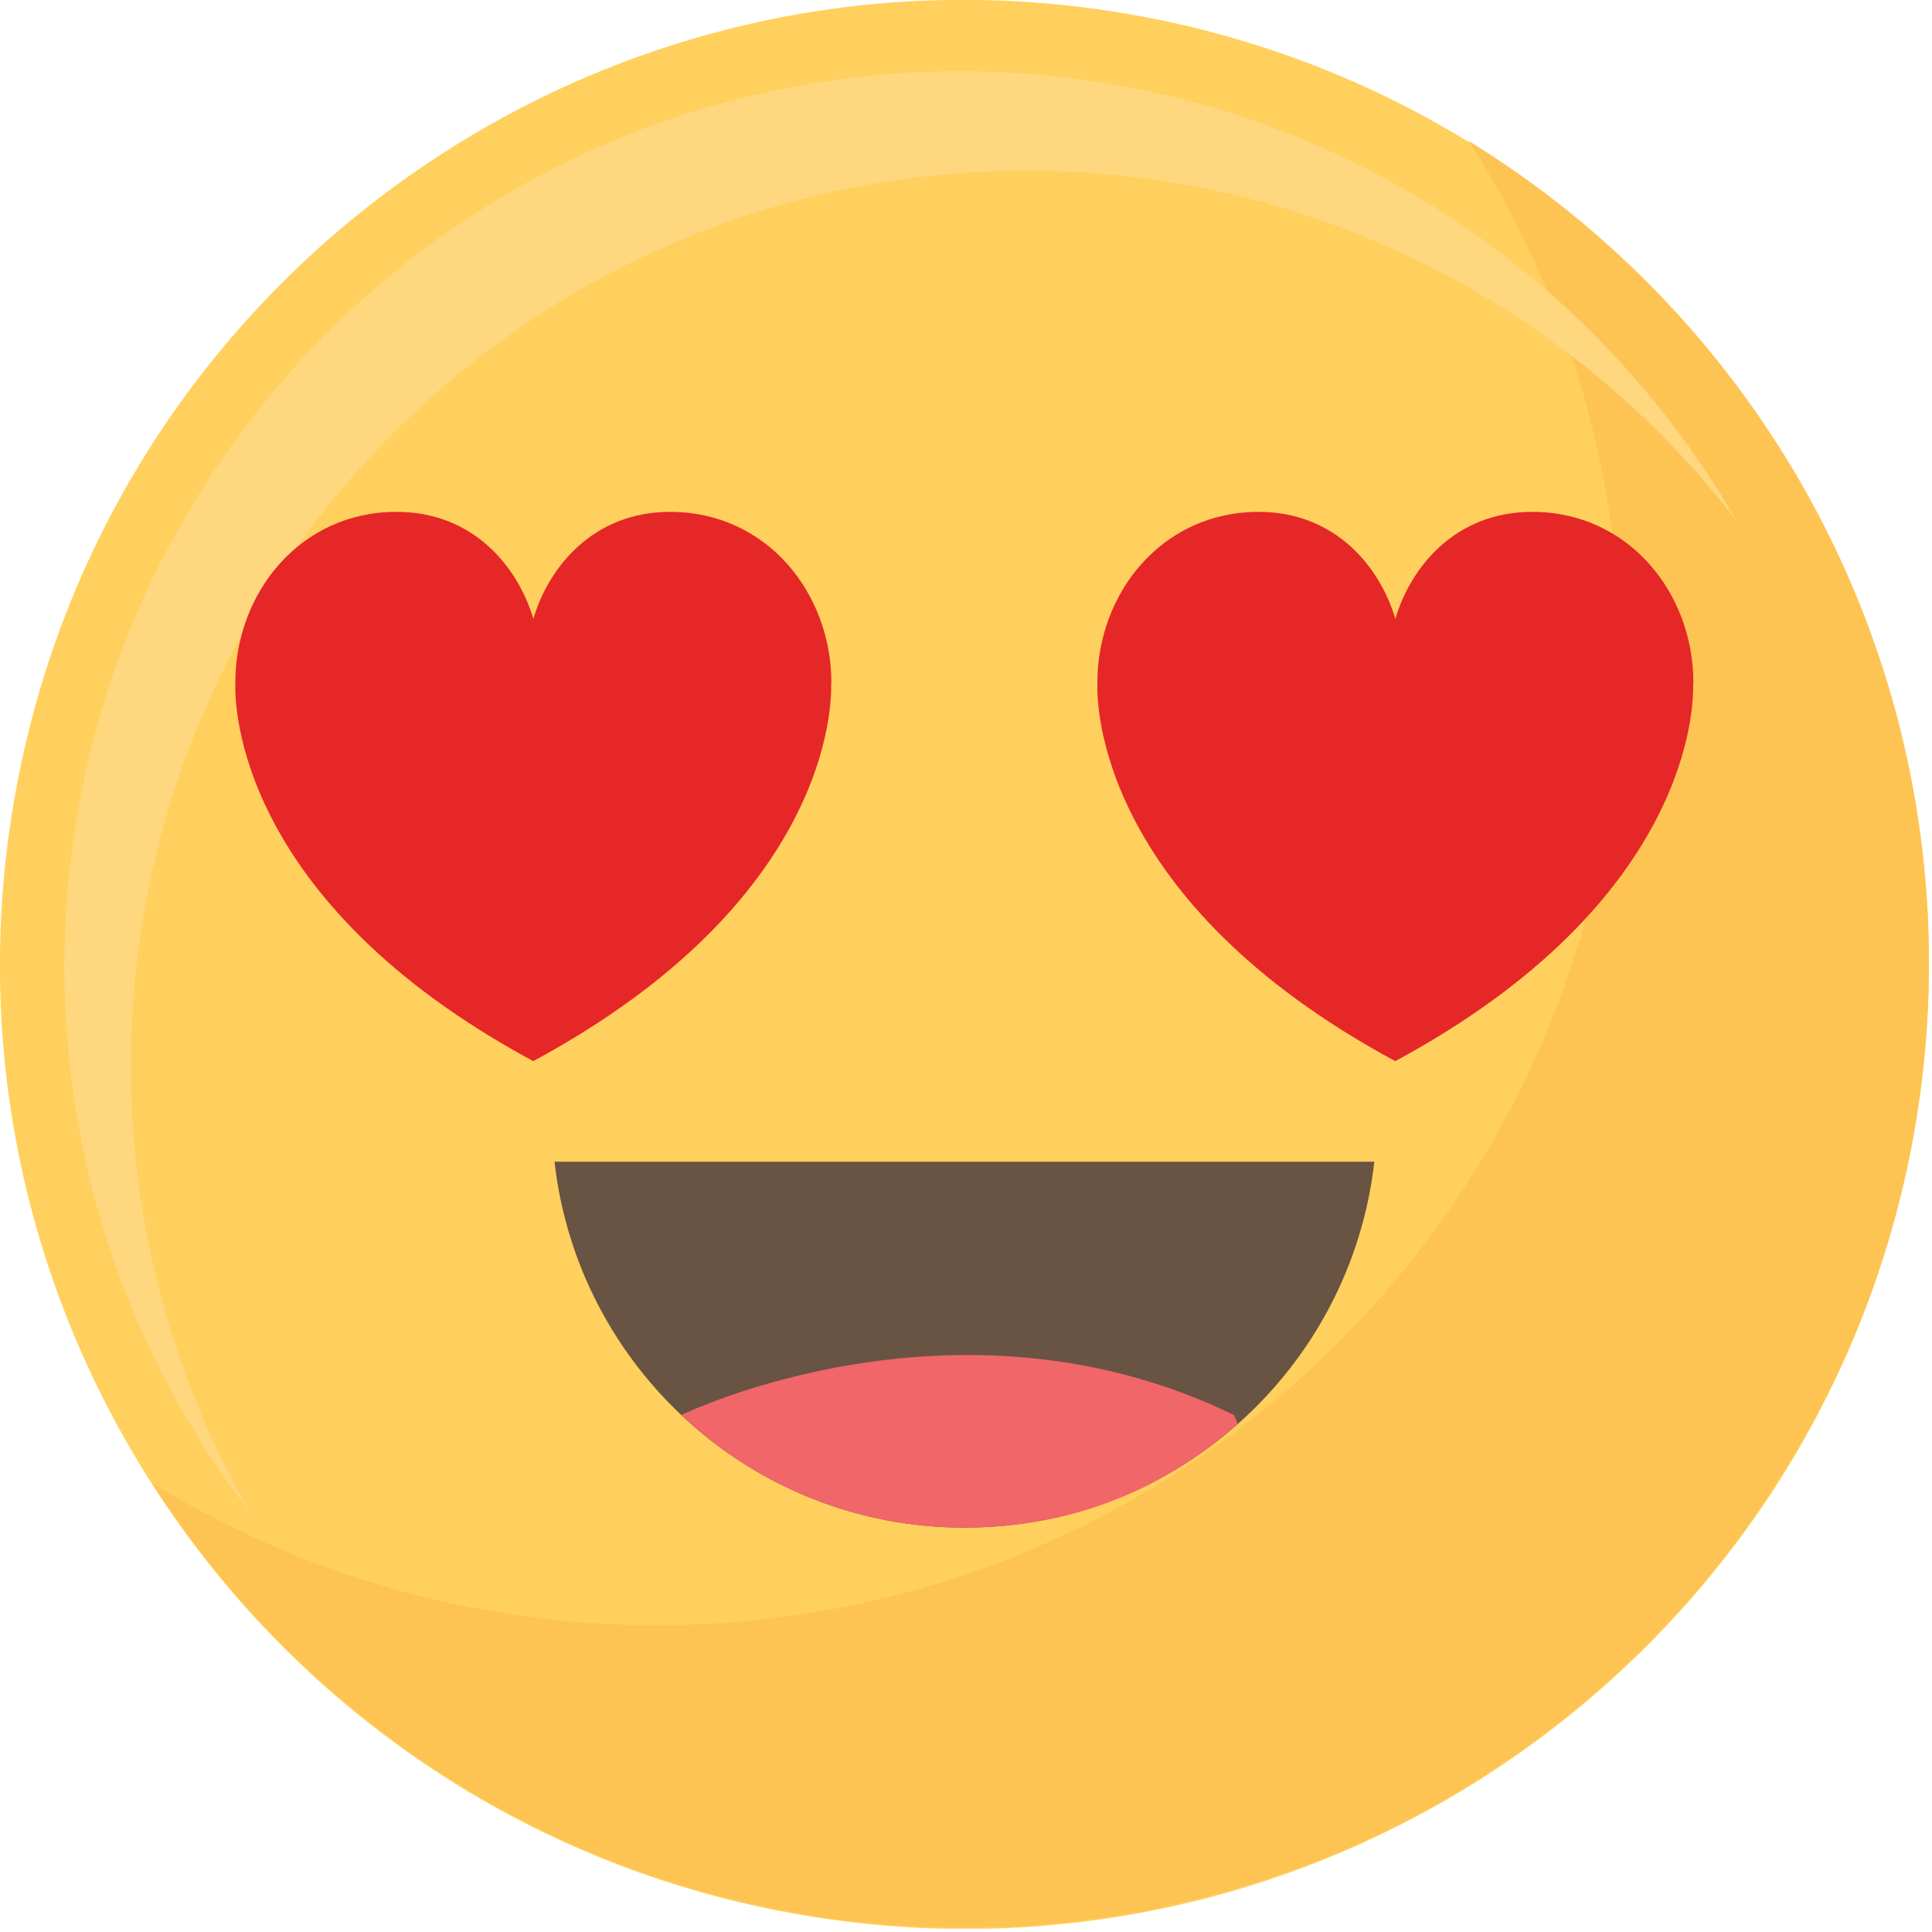
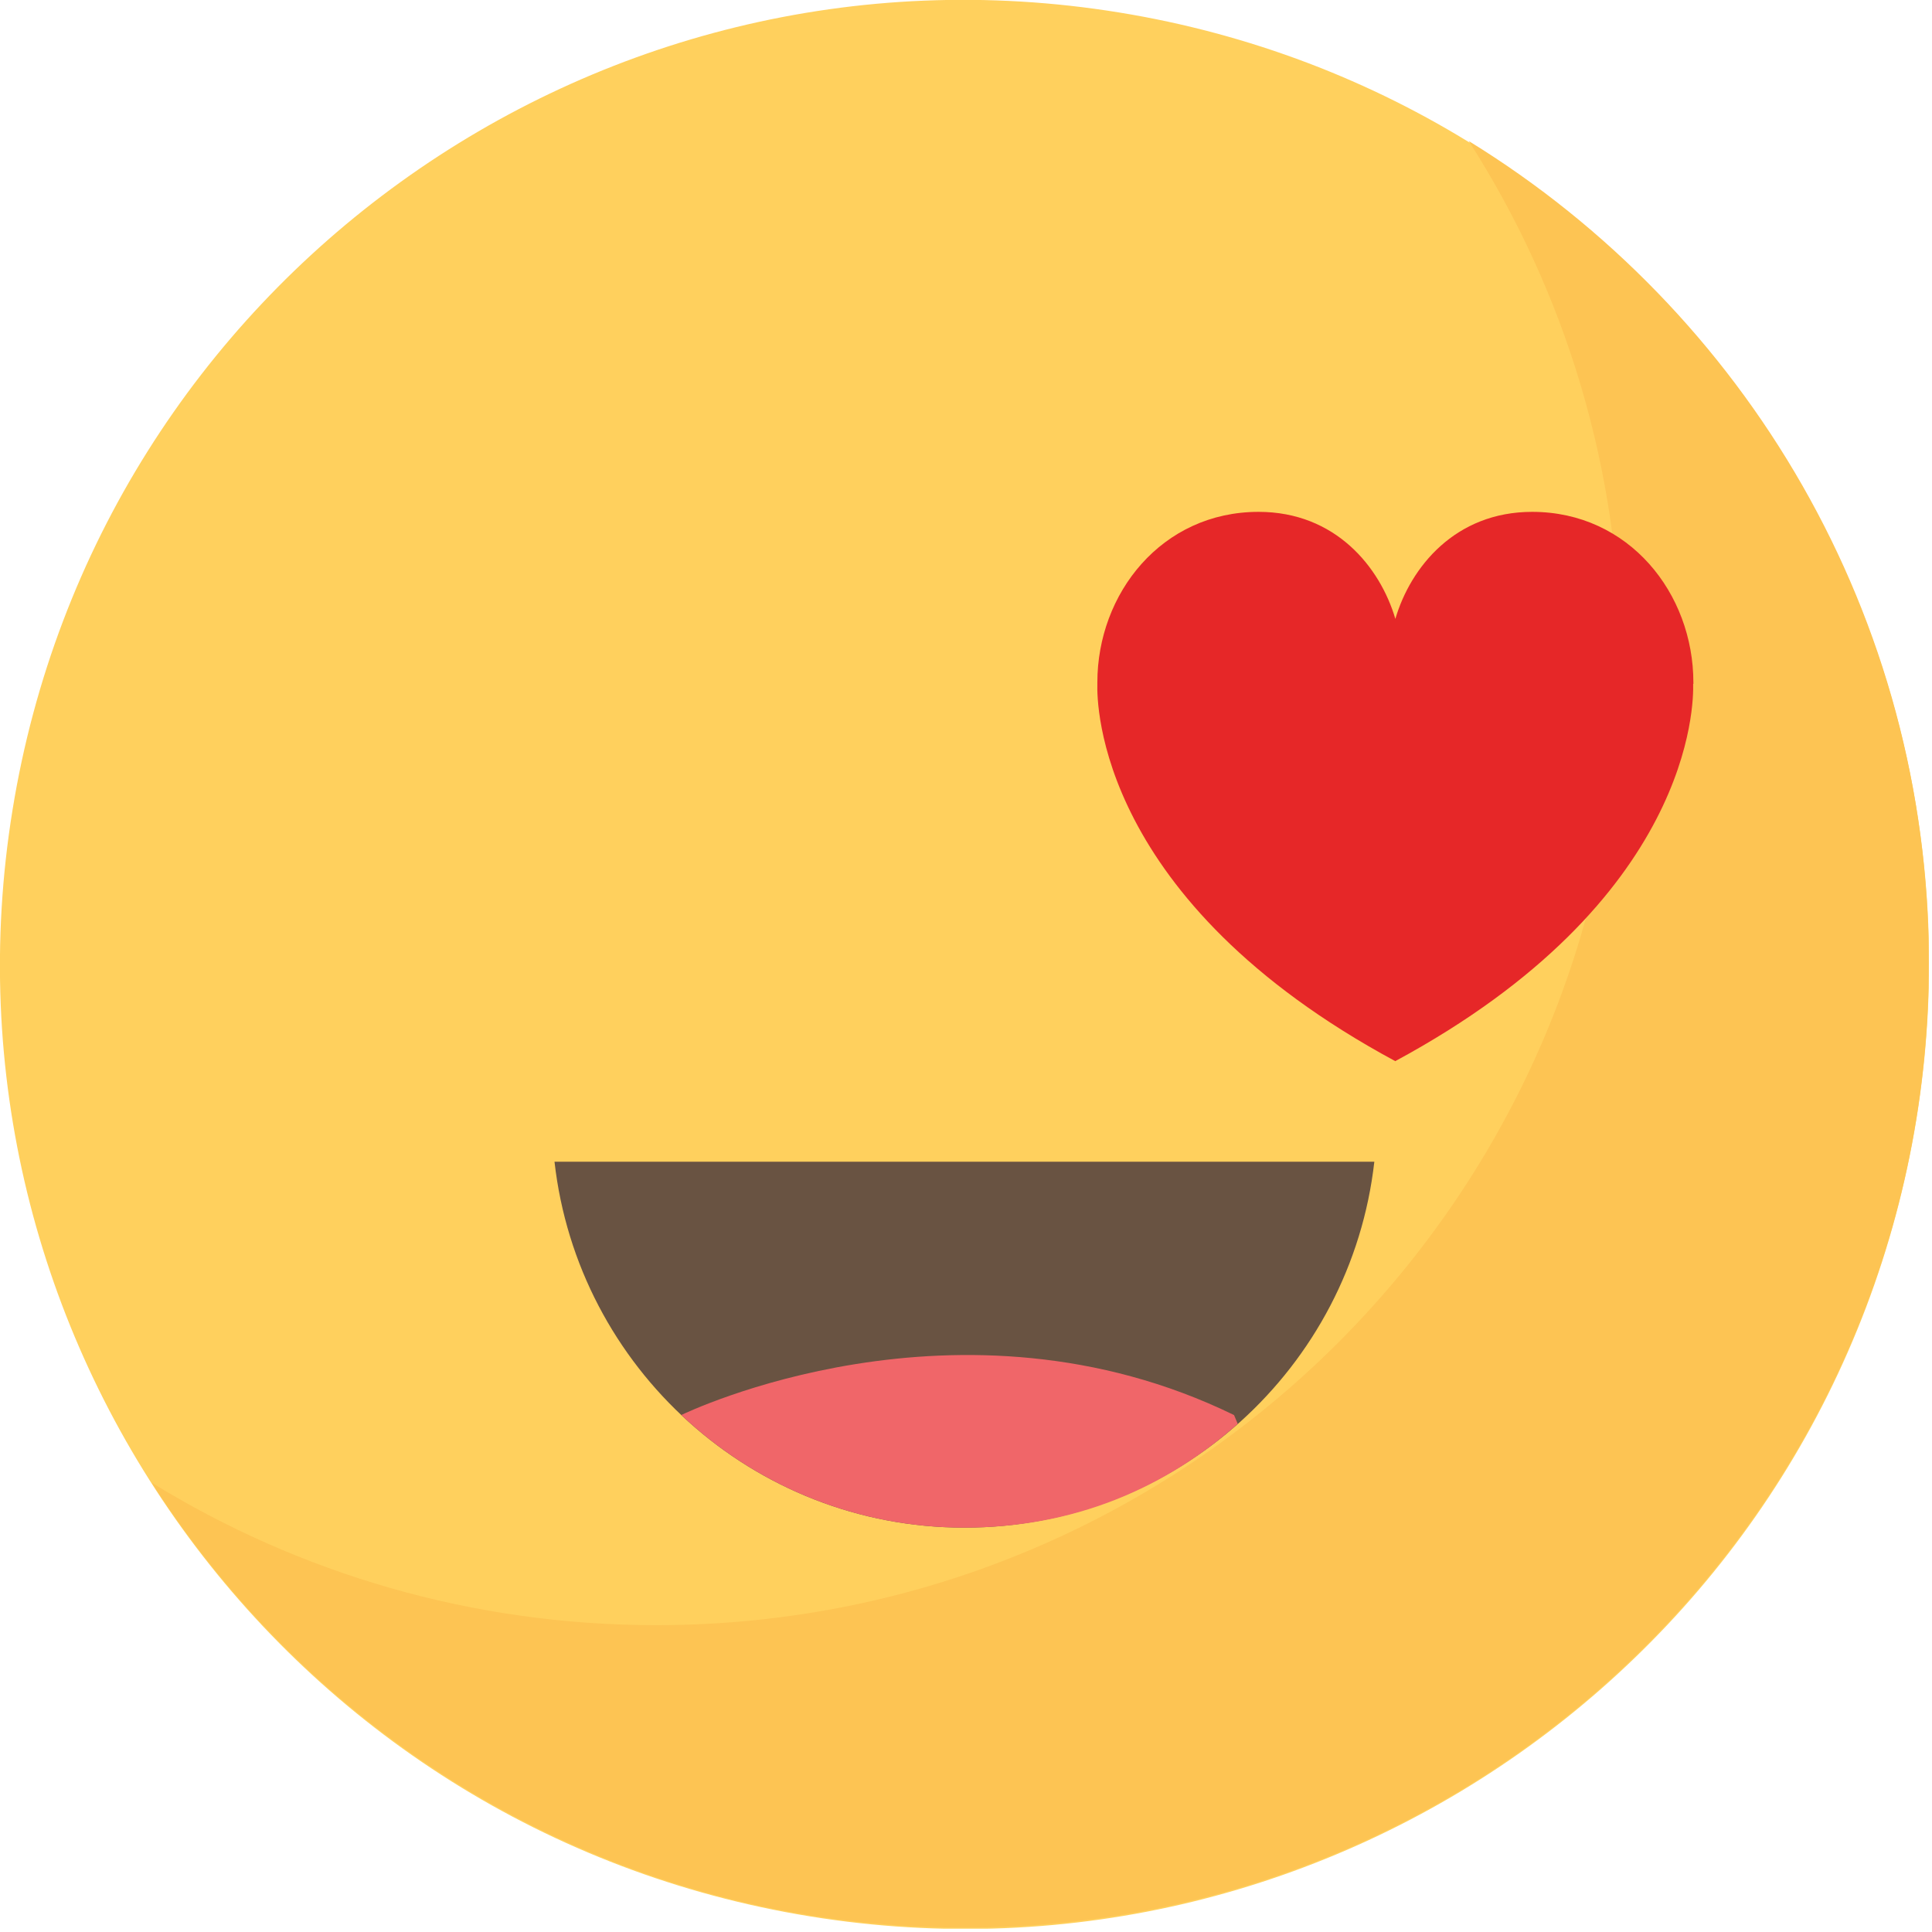
<svg xmlns="http://www.w3.org/2000/svg" width="94" height="94" viewBox="0 0 94 94" fill="none">
  <g clip-path="url(#clip0_3136_594)">
    <path d="M93.243 54.44C97.395 28.86 80.024 4.758 54.444 0.606C28.864 -3.547 4.762 13.824 0.61 39.404C-3.543 64.984 13.828 89.087 39.408 93.239C64.988 97.391 89.09 80.02 93.243 54.44Z" fill="#FFD05D" />
    <path d="M71.469 6.875C76.142 14.169 78.85 22.845 78.85 32.148C78.85 58.059 57.844 79.071 31.928 79.071C22.927 79.071 14.521 76.533 7.382 72.14C15.722 85.159 30.315 93.785 46.923 93.785C72.834 93.785 93.845 72.779 93.845 46.862C93.845 29.946 84.895 15.127 71.474 6.87L71.469 6.875Z" fill="#FDC453" />
-     <path d="M6.374 51.872C6.374 27.81 25.883 8.307 49.939 8.307C64.004 8.307 76.505 14.973 84.471 25.317C76.951 12.254 62.848 3.463 46.697 3.463C22.641 3.463 3.132 22.966 3.132 47.027C3.132 57.024 6.501 66.234 12.165 73.582C8.482 67.191 6.374 59.776 6.374 51.872Z" fill="#FFD77F" />
    <path d="M26.979 56.523C28.108 66.536 36.607 74.326 46.923 74.326C57.239 74.326 65.733 66.542 66.867 56.523H26.979Z" fill="#695342" />
-     <path d="M33.145 68.843C36.739 72.239 41.583 74.326 46.917 74.326C52.252 74.326 56.683 72.415 60.222 69.278L60.041 68.848C46.648 62.32 33.326 68.76 33.145 68.848V68.843Z" fill="#F06669" />
-     <path d="M40.449 33.276C40.449 33.276 40.449 33.232 40.449 33.205C40.449 28.873 37.317 24.904 32.605 24.904C28.861 24.904 26.687 27.596 25.95 30.111C25.206 27.59 23.037 24.904 19.294 24.904C14.582 24.904 11.45 28.873 11.45 33.205C11.45 33.227 11.45 33.249 11.45 33.276C11.422 34.218 11.45 43.813 25.944 51.629C40.444 43.807 40.466 34.218 40.438 33.271L40.449 33.276Z" fill="#E62728" />
+     <path d="M33.145 68.843C36.739 72.239 41.583 74.326 46.917 74.326C52.252 74.326 56.683 72.415 60.222 69.278L60.041 68.848C46.648 62.32 33.326 68.76 33.145 68.848Z" fill="#F06669" />
    <path d="M82.39 33.276C82.39 33.276 82.39 33.232 82.39 33.205C82.39 28.873 79.258 24.904 74.546 24.904C70.802 24.904 68.628 27.596 67.89 30.111C67.147 27.59 64.978 24.904 61.235 24.904C56.523 24.904 53.391 28.873 53.391 33.205C53.391 33.227 53.391 33.249 53.391 33.276C53.363 34.218 53.391 43.813 67.885 51.629C82.385 43.807 82.406 34.218 82.379 33.271L82.39 33.276Z" fill="#E62728" />
  </g>
  <defs>
    <clipPath id="clip0_3136_594">
      <rect width="93.84" height="93.84" fill="white" />
    </clipPath>
  </defs>
</svg>